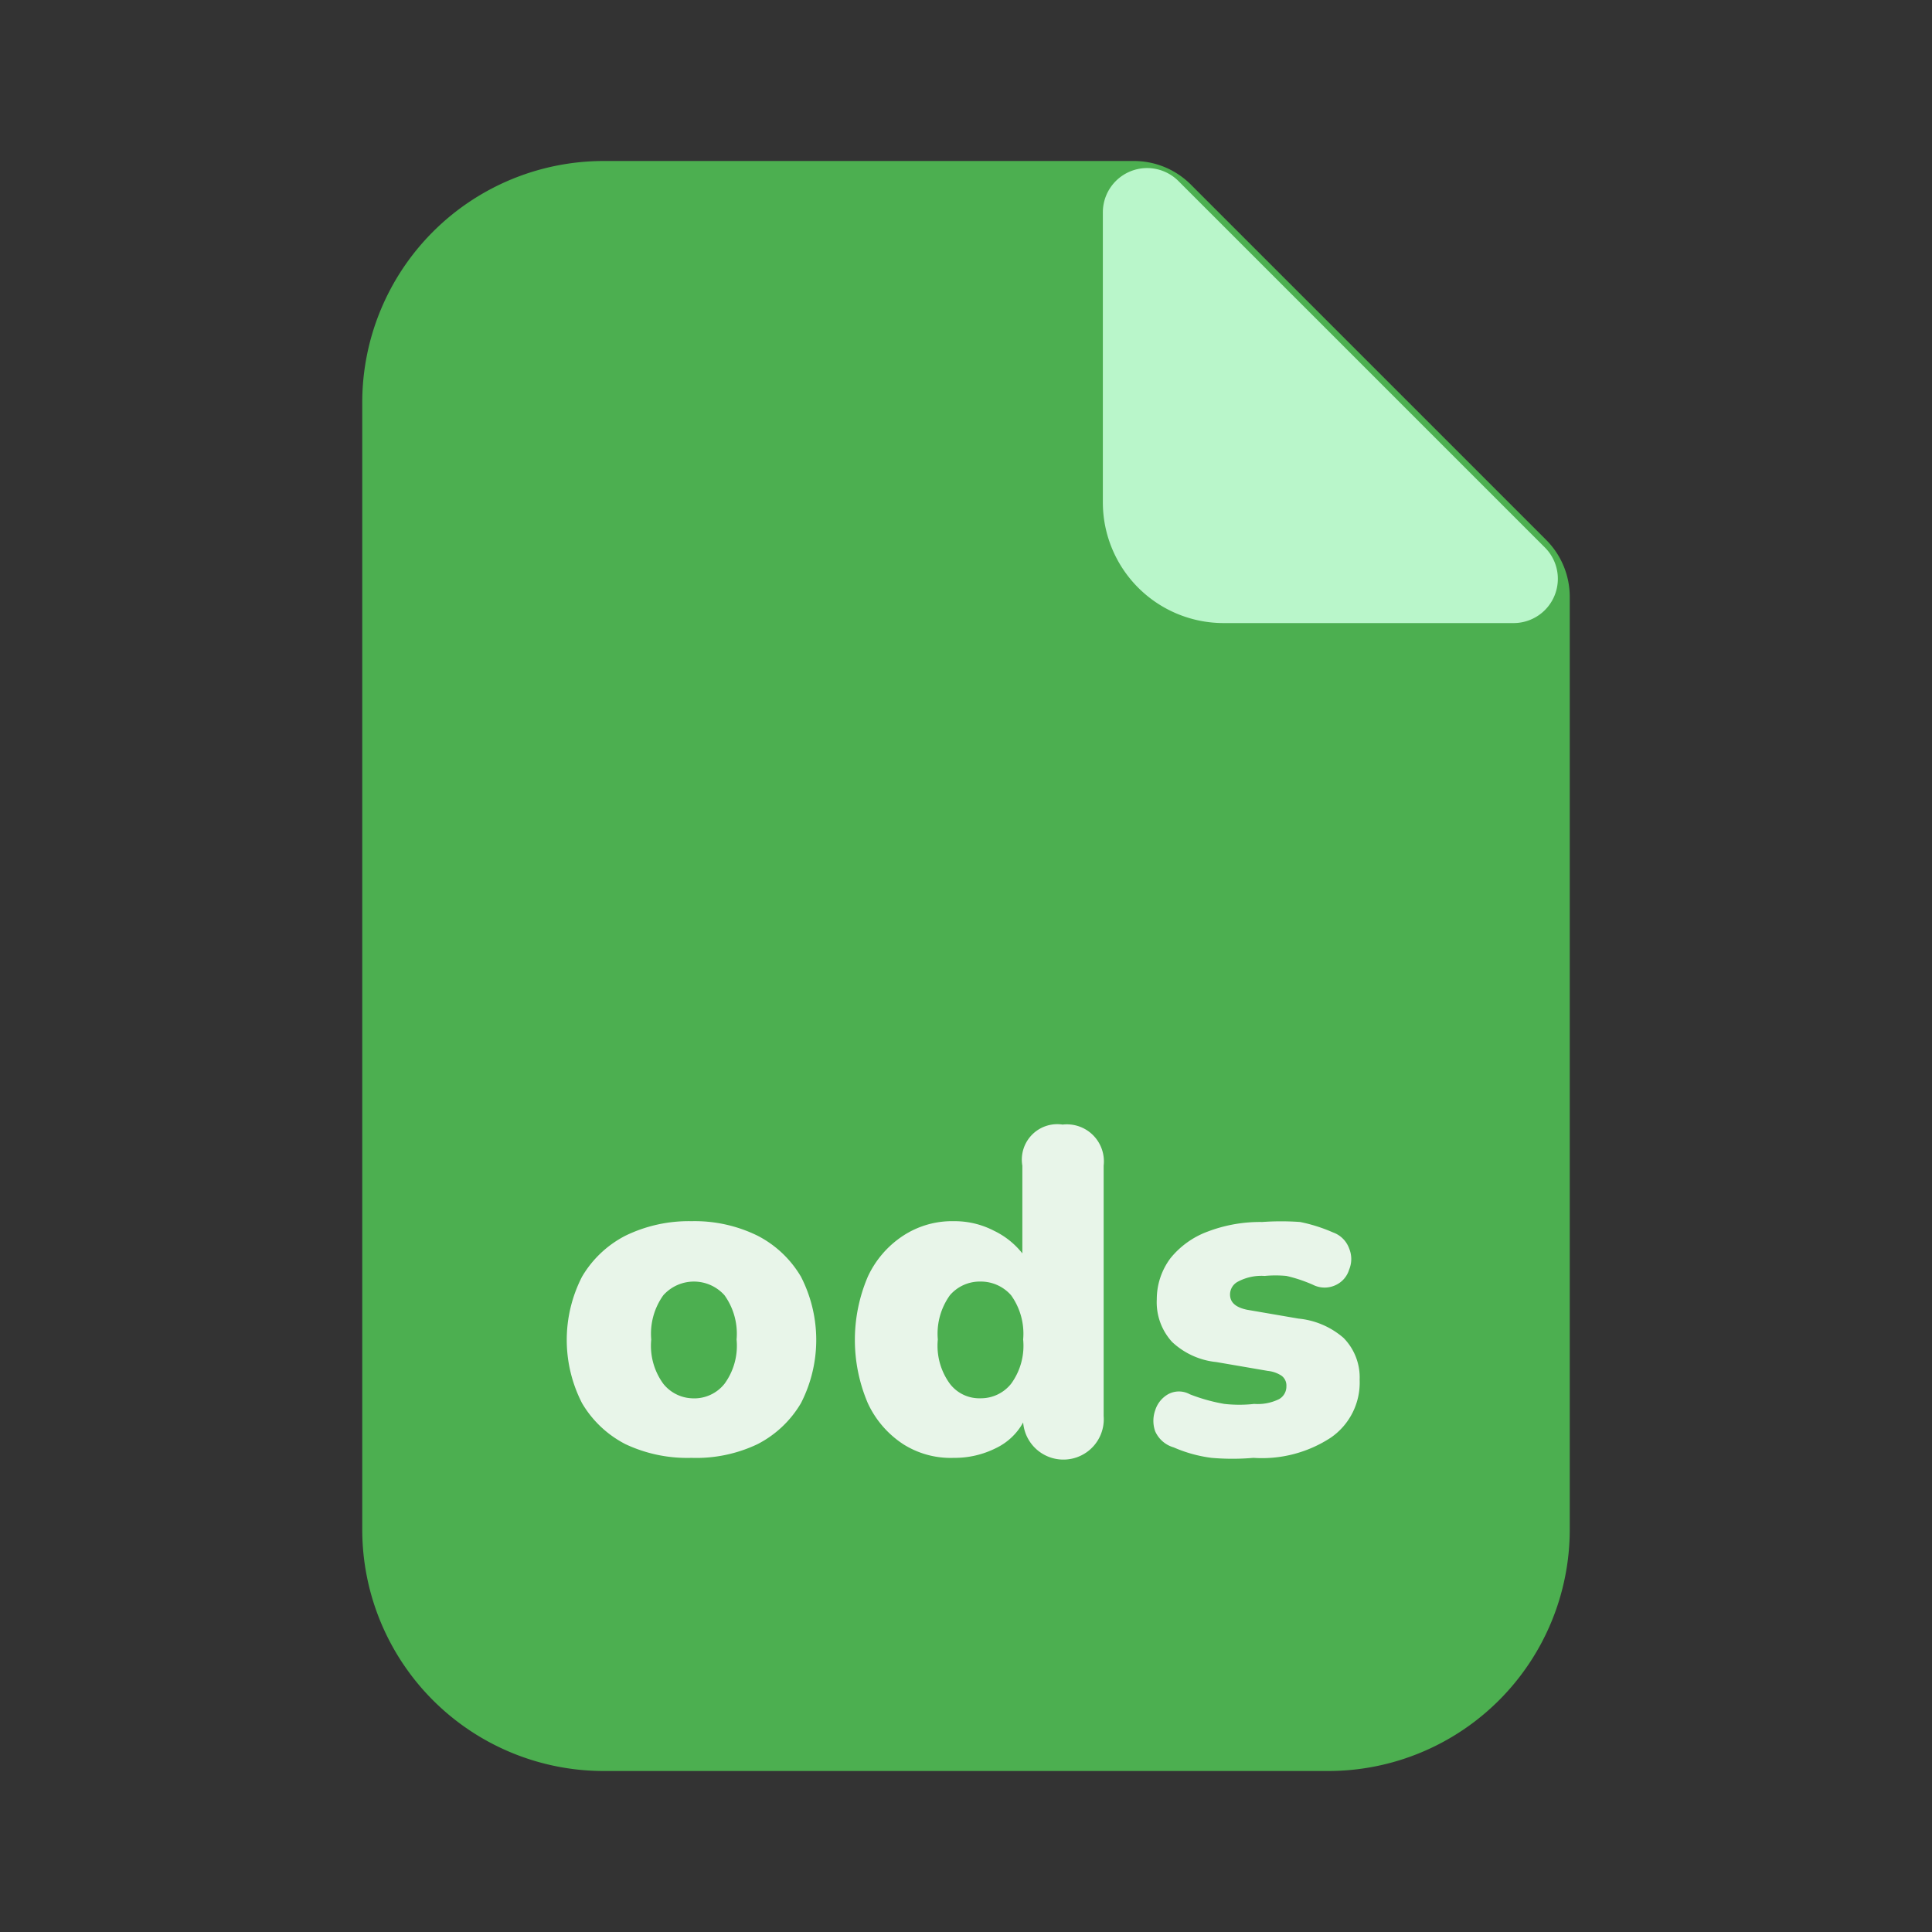
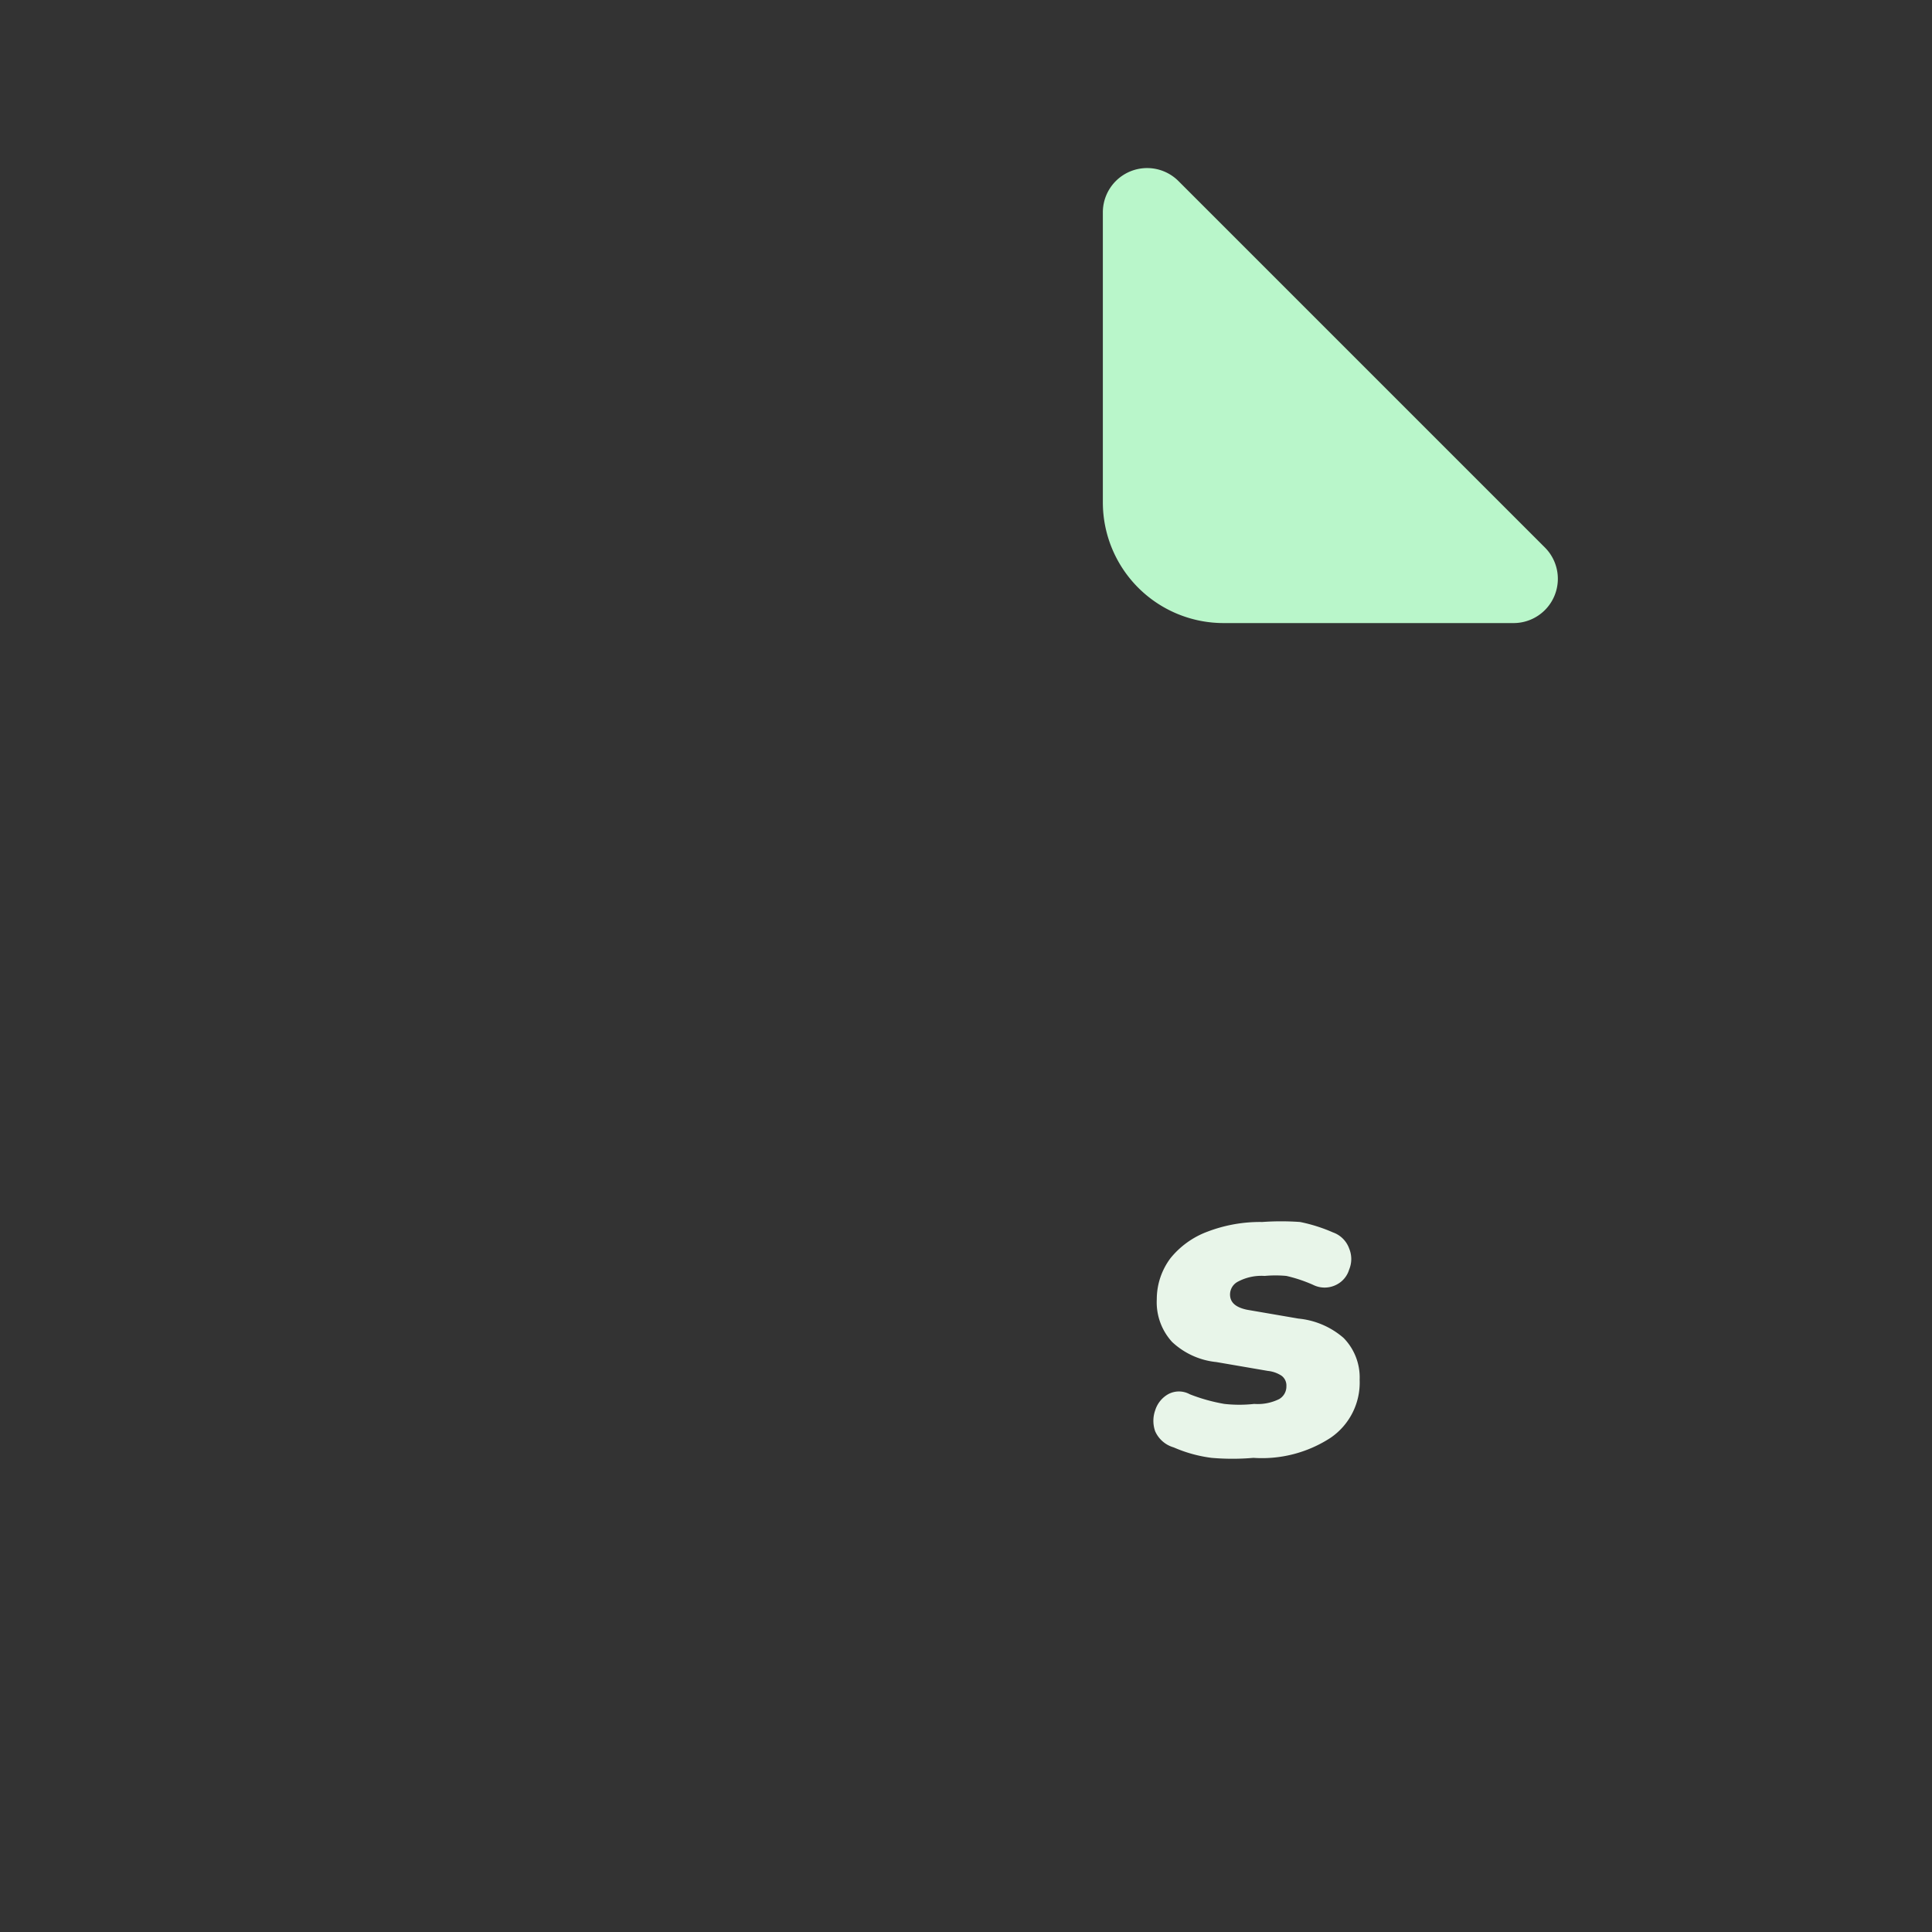
<svg xmlns="http://www.w3.org/2000/svg" data-name="Layer 1" id="Layer_1" viewBox="0 0 24 24">
  <rect x="0" y="0" width="24" height="24" fill="#333333" stroke="none" />
  <defs>
    <style>.cls-1{fill:#4caf50;}.cls-2{fill:#b9f6ca;}.cls-3{fill:#e8f5e9;}</style>
  </defs>
  <title />
-   <path class="cls-1" d="M16.5,22h-9a3,3,0,0,1-3-3V5a3,3,0,0,1,3-3h6.59a1,1,0,0,1,.7.29l4.42,4.42a1,1,0,0,1,.29.7V19A3,3,0,0,1,16.5,22Z" />
  <path class="cls-2" d="M18.8,7.74H15.2a1.5,1.5,0,0,1-1.5-1.5V2.64a.55.55,0,0,1,.94-.39L19.19,6.8A.55.55,0,0,1,18.8,7.74Z" />
-   <path class="cls-3" d="M8.59,18.11a1.8,1.8,0,0,1-.82-.17,1.33,1.33,0,0,1-.54-.51,1.72,1.72,0,0,1,0-1.57,1.33,1.33,0,0,1,.54-.51,1.8,1.8,0,0,1,.82-.18,1.77,1.77,0,0,1,.82.18,1.33,1.33,0,0,1,.54.51,1.72,1.72,0,0,1,0,1.57,1.33,1.33,0,0,1-.54.51A1.77,1.77,0,0,1,8.59,18.11Zm0-.74A.48.48,0,0,0,9,17.19a.8.8,0,0,0,.15-.55A.82.82,0,0,0,9,16.09a.51.51,0,0,0-.76,0,.82.82,0,0,0-.15.55.8.8,0,0,0,.15.55A.48.48,0,0,0,8.59,17.37Z" />
-   <path class="cls-3" d="M11.85,18.11a1.1,1.1,0,0,1-.63-.17,1.22,1.22,0,0,1-.44-.51,2,2,0,0,1,0-1.57,1.22,1.22,0,0,1,.44-.51,1.11,1.11,0,0,1,.63-.18,1.06,1.06,0,0,1,.5.12,1,1,0,0,1,.35.28V14.48a.44.44,0,0,1,.5-.51.46.46,0,0,1,.51.51v3.11a.5.5,0,0,1-1,.08.76.76,0,0,1-.34.32A1.14,1.14,0,0,1,11.85,18.11Zm.33-.74a.48.48,0,0,0,.38-.18.8.8,0,0,0,.15-.55.82.82,0,0,0-.15-.55.5.5,0,0,0-.38-.17.49.49,0,0,0-.38.17.82.82,0,0,0-.15.55.8.8,0,0,0,.15.55A.46.46,0,0,0,12.18,17.37Z" />
  <path class="cls-3" d="M15.57,18.11a3,3,0,0,1-.52,0,1.71,1.71,0,0,1-.47-.13.36.36,0,0,1-.23-.2.39.39,0,0,1,0-.26.35.35,0,0,1,.16-.2.28.28,0,0,1,.27,0,2.18,2.18,0,0,0,.43.12,1.67,1.67,0,0,0,.37,0,.6.6,0,0,0,.31-.06.18.18,0,0,0,.09-.16.15.15,0,0,0-.06-.13.38.38,0,0,0-.17-.06l-.64-.11a.94.94,0,0,1-.55-.25.73.73,0,0,1-.19-.53.85.85,0,0,1,.17-.51,1.07,1.07,0,0,1,.46-.33,1.83,1.83,0,0,1,.68-.12,3.3,3.3,0,0,1,.47,0,2,2,0,0,1,.41.13.33.33,0,0,1,.2.2.34.34,0,0,1,0,.26.31.31,0,0,1-.16.19.32.32,0,0,1-.29,0,1.82,1.82,0,0,0-.33-.11,1.47,1.47,0,0,0-.27,0,.62.62,0,0,0-.33.07.18.18,0,0,0-.1.16c0,.1.07.16.21.19l.64.11a1,1,0,0,1,.56.24.7.7,0,0,1,.2.52.83.83,0,0,1-.36.72A1.56,1.56,0,0,1,15.57,18.11Z" />
</svg>